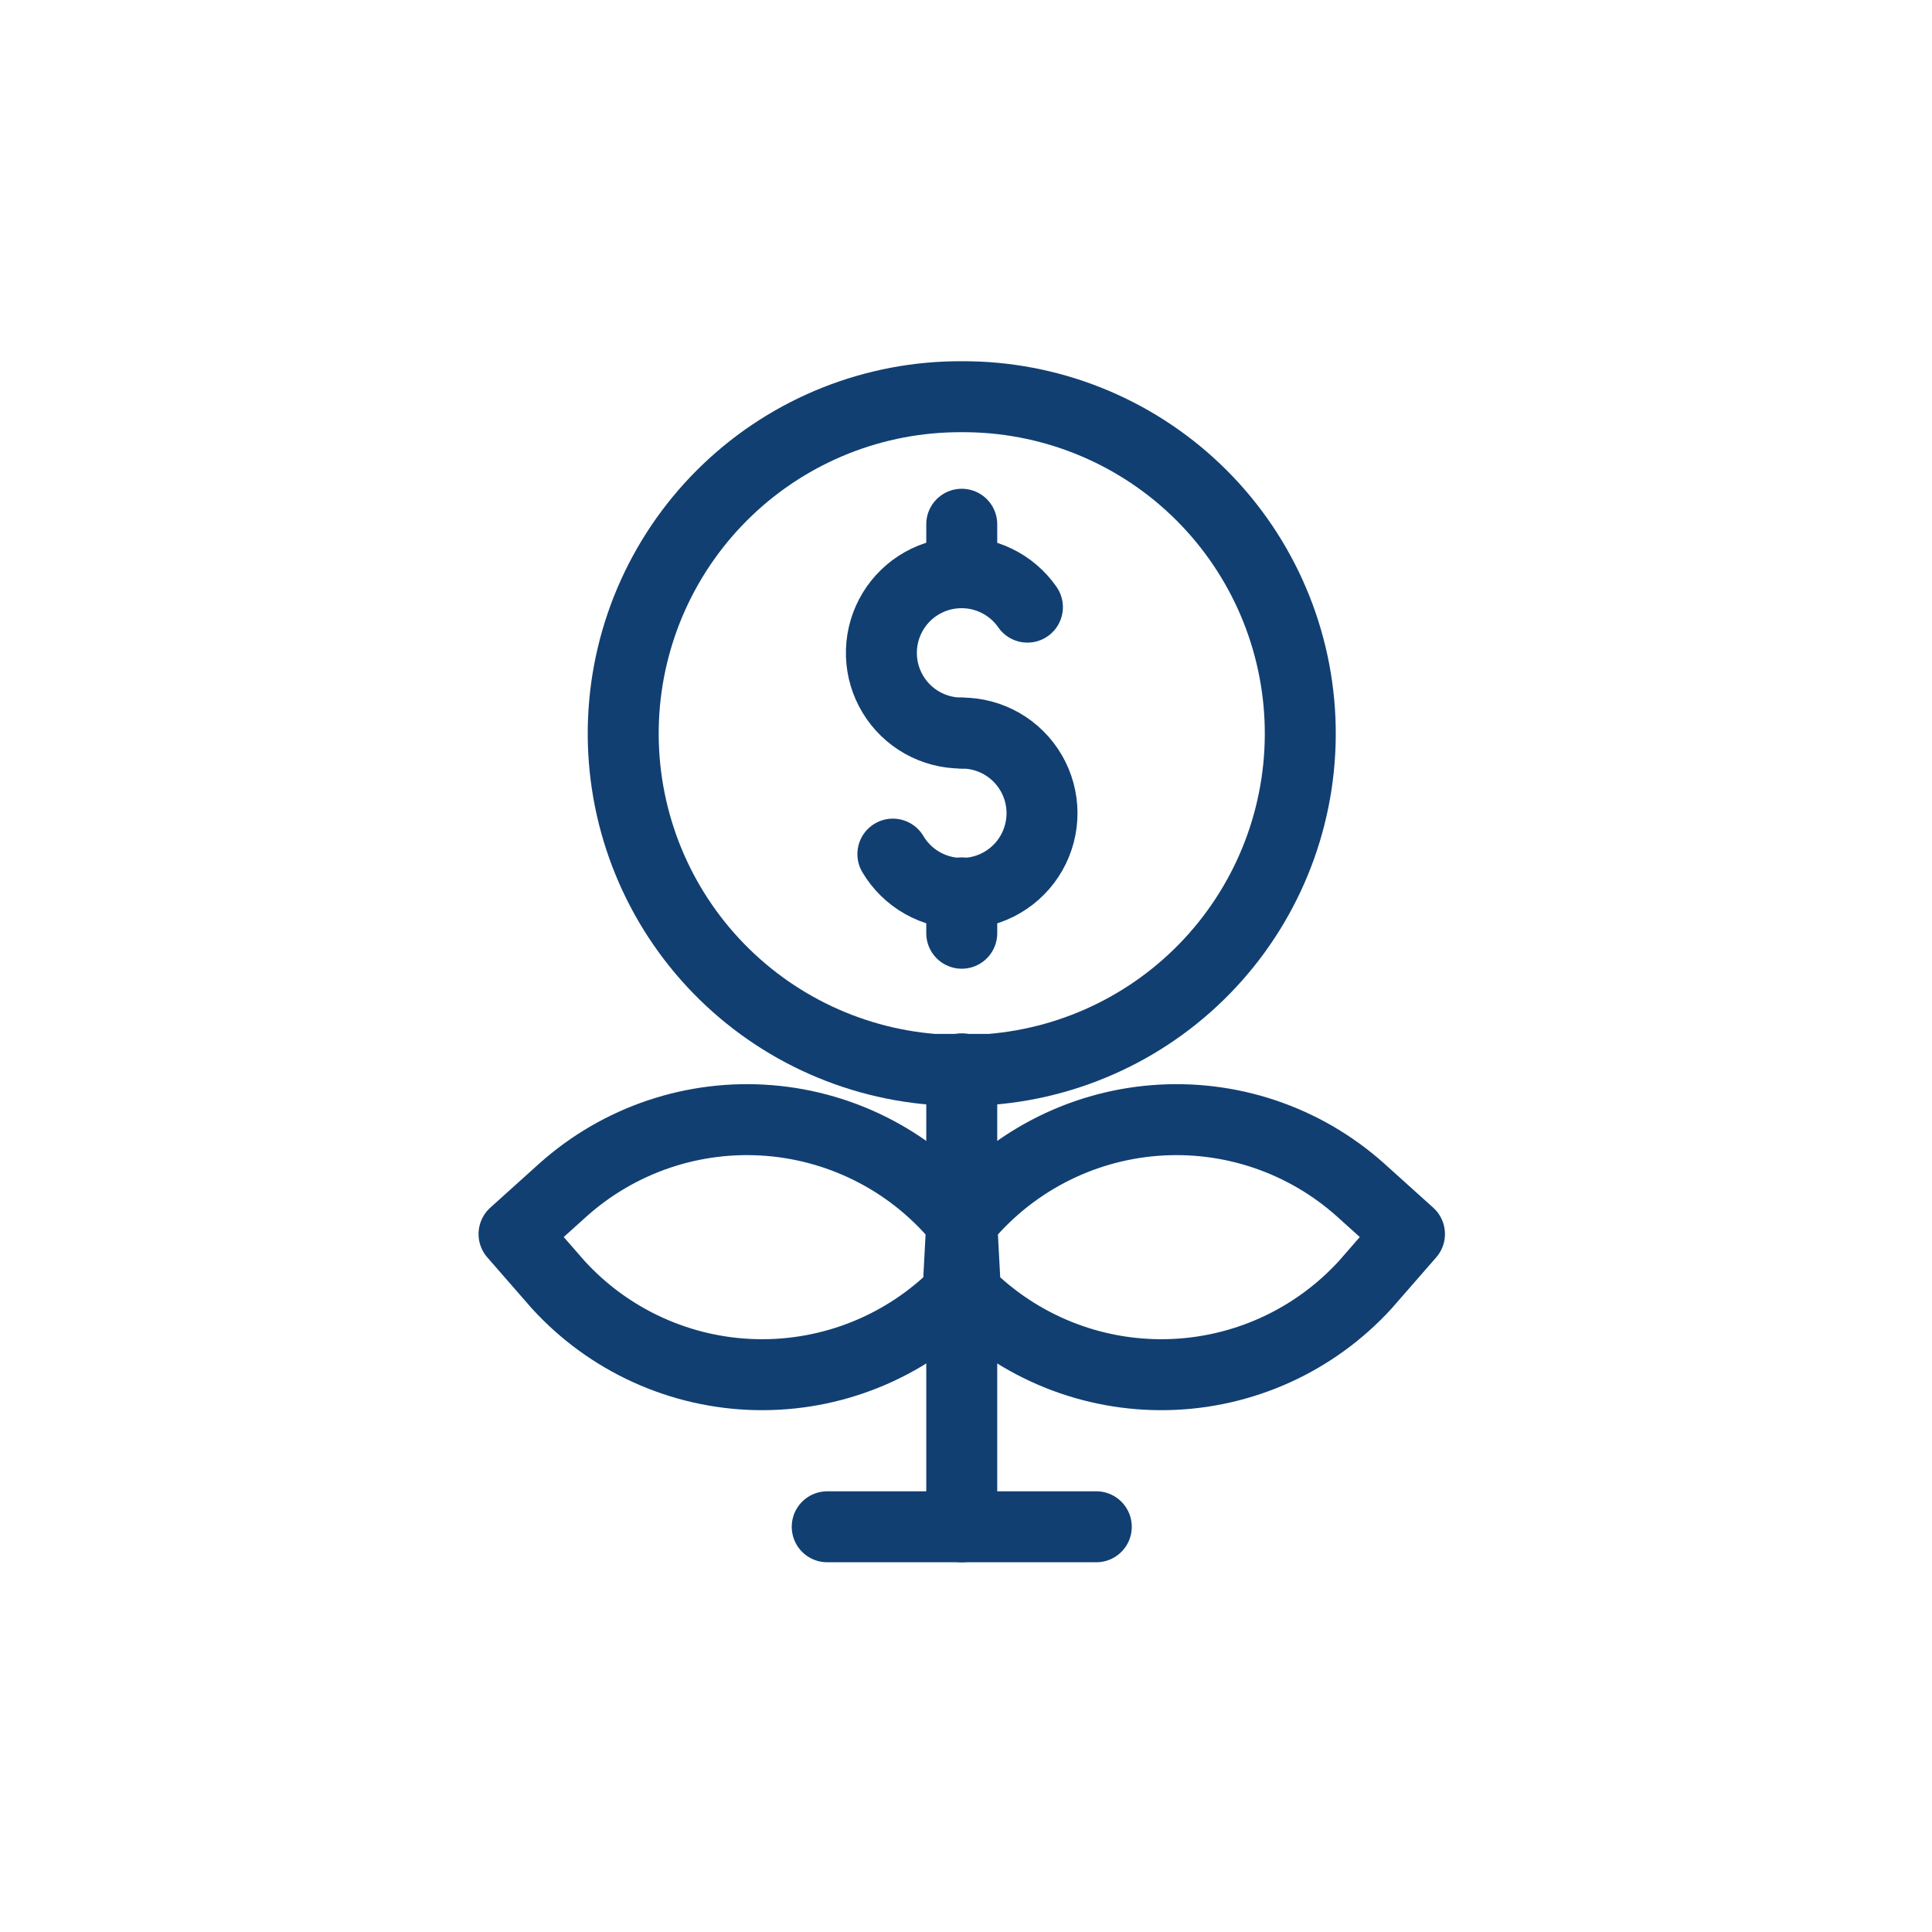
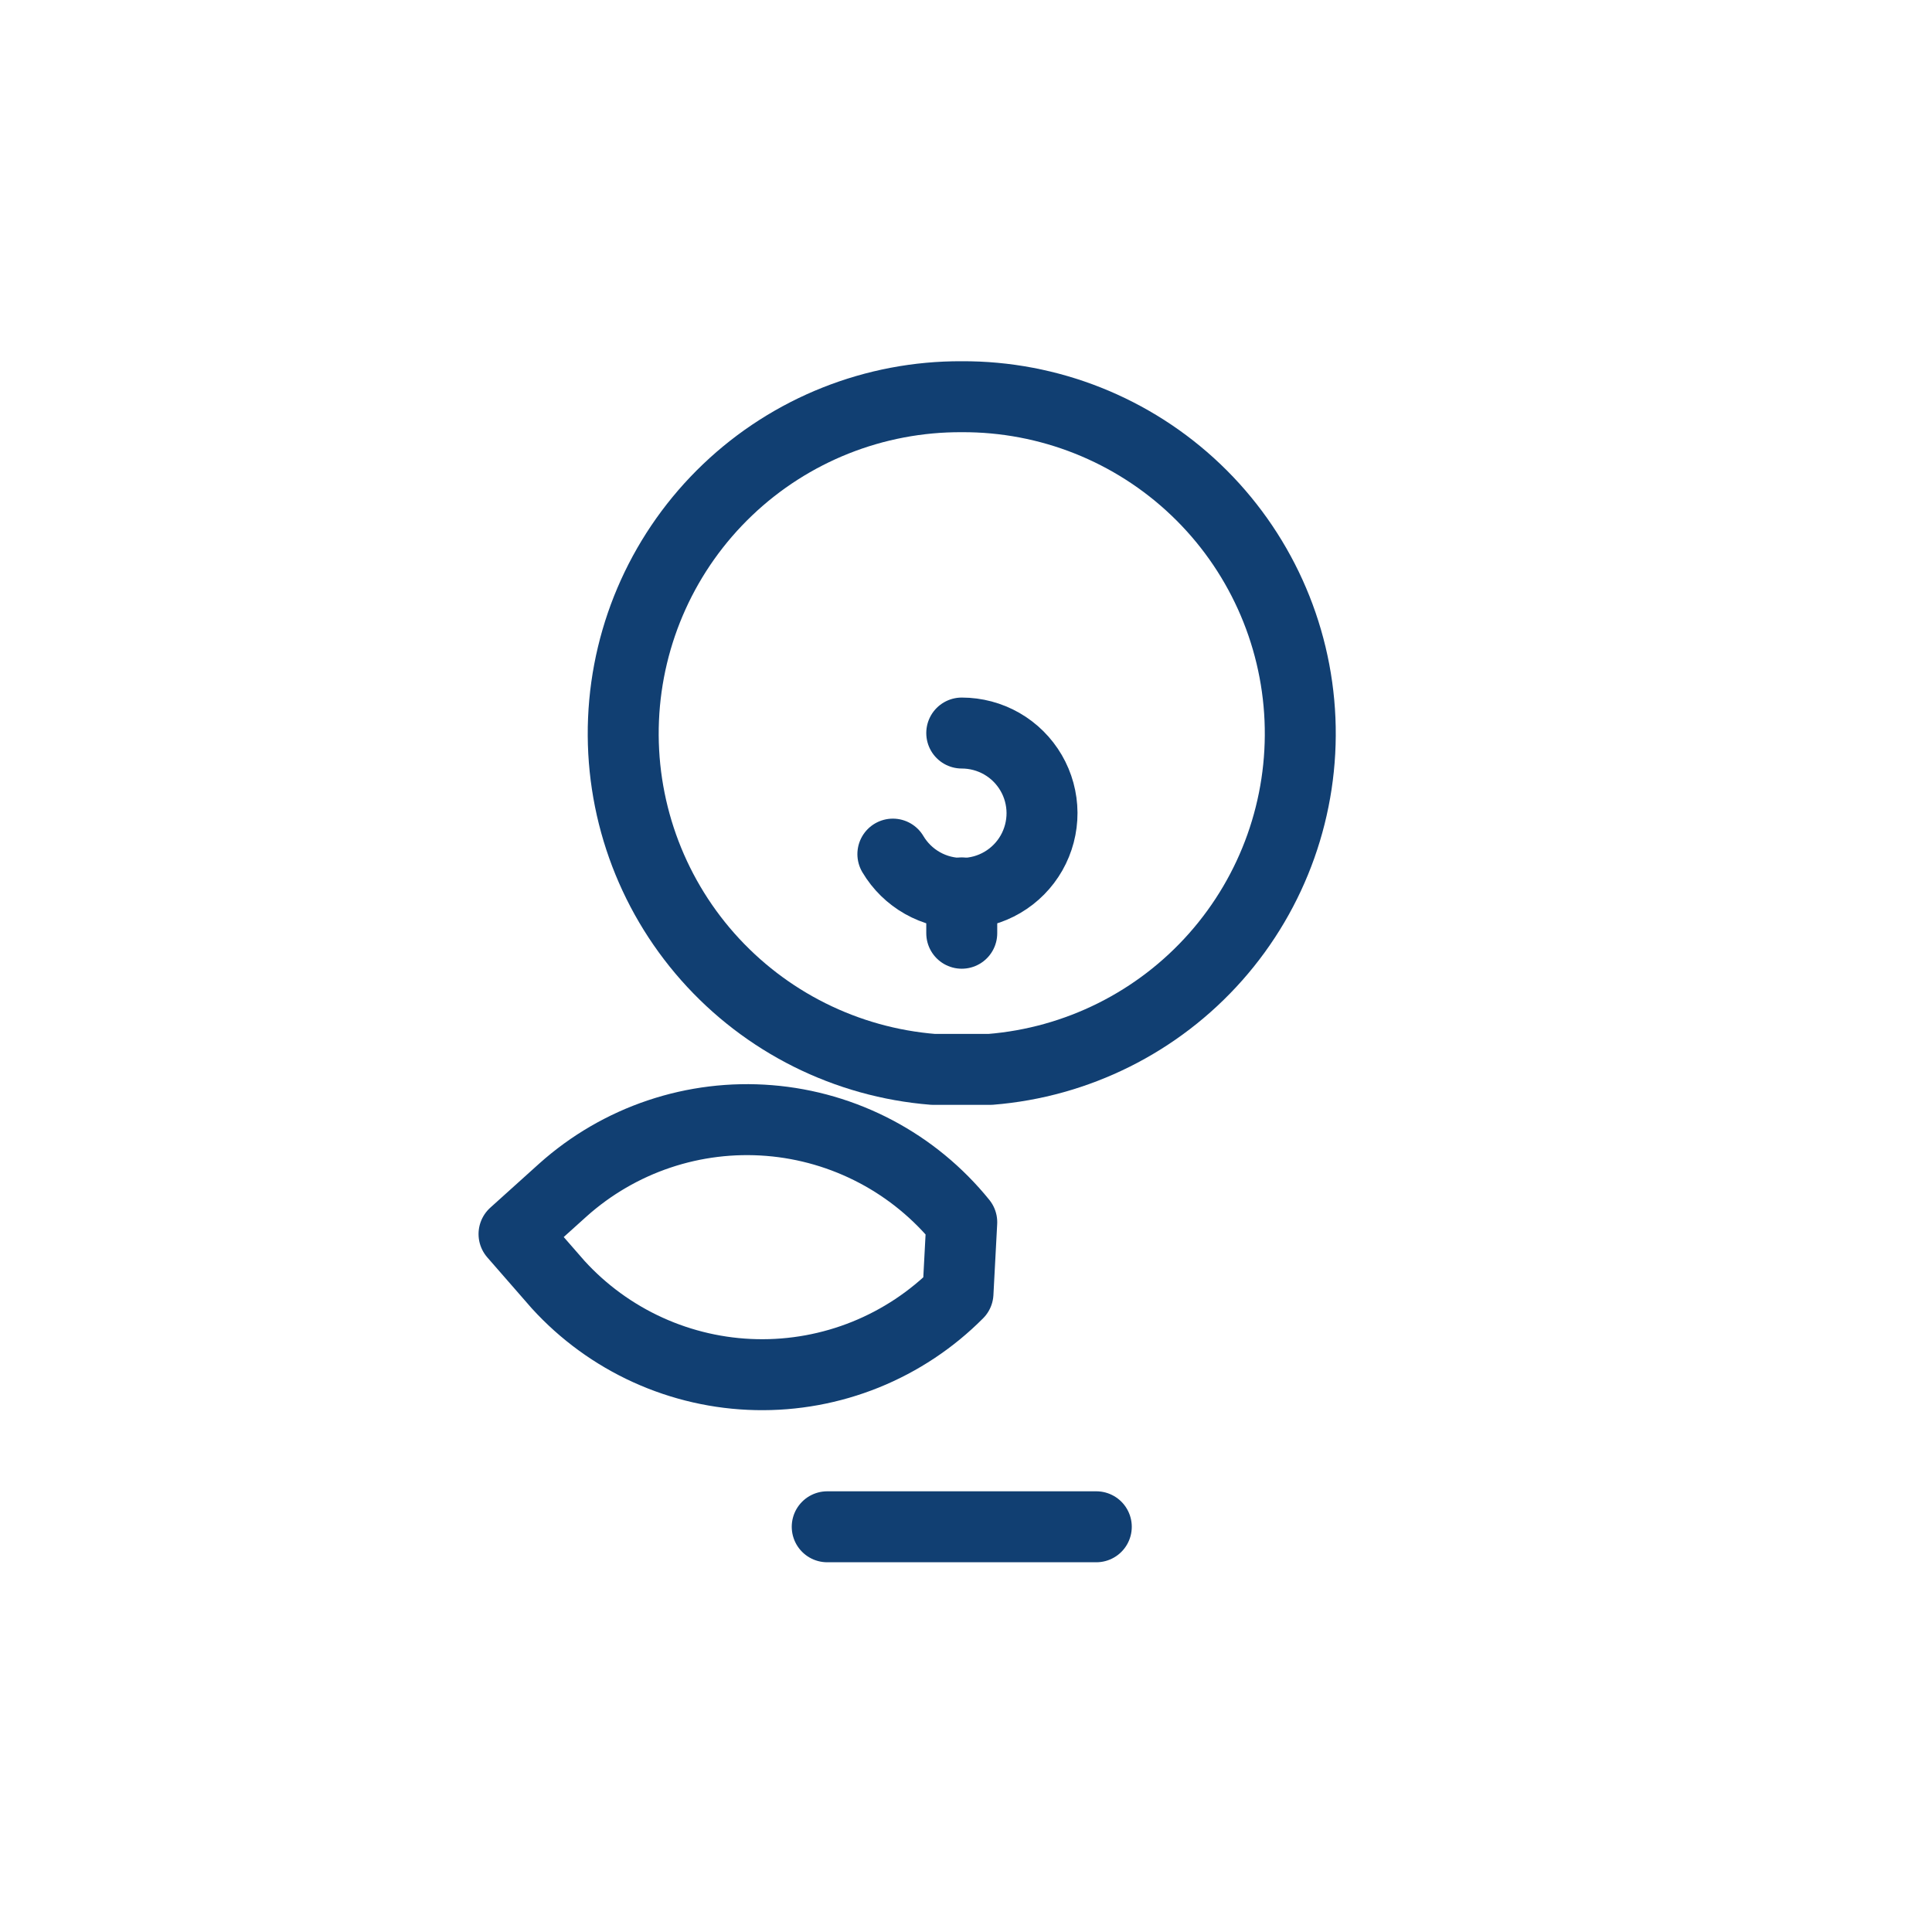
<svg xmlns="http://www.w3.org/2000/svg" width="100" height="100" viewBox="0 0 100 100" fill="none">
  <path d="M49.78 20.534C45.269 20.512 40.924 22.239 37.66 25.352C34.395 28.466 32.464 32.724 32.273 37.231C32.082 41.739 33.645 46.145 36.635 49.524C39.624 52.902 43.807 54.991 48.304 55.351H51.256C55.753 54.991 59.936 52.902 62.925 49.524C65.915 46.145 67.478 41.739 67.287 37.231C67.096 32.724 65.165 28.466 61.9 25.352C58.636 22.239 54.291 20.512 49.78 20.534Z" stroke="#113F72" stroke-width="3.673" stroke-linecap="round" stroke-linejoin="round" />
-   <path d="M72.954 63.874L70.671 66.492C69.366 67.923 67.785 69.073 66.023 69.874C64.26 70.675 62.354 71.11 60.418 71.151C58.483 71.193 56.559 70.841 54.764 70.117C52.969 69.392 51.34 68.311 49.975 66.938L49.78 63.261C50.998 61.755 52.508 60.511 54.221 59.607C55.933 58.702 57.811 58.155 59.742 57.999C61.672 57.843 63.614 58.08 65.45 58.697C67.285 59.315 68.976 60.299 70.42 61.59L72.954 63.874Z" stroke="#113F72" stroke-width="3.673" stroke-linecap="round" stroke-linejoin="round" />
  <path d="M26.606 63.874L28.89 66.492C30.194 67.923 31.775 69.073 33.538 69.874C35.3 70.675 37.207 71.11 39.142 71.151C41.077 71.193 43.001 70.841 44.796 70.117C46.591 69.392 48.221 68.311 49.585 66.938L49.78 63.261C48.563 61.755 47.052 60.511 45.34 59.607C43.627 58.702 41.749 58.155 39.819 57.999C37.888 57.843 35.947 58.08 34.111 58.697C32.275 59.315 30.584 60.299 29.141 61.59L26.606 63.874Z" stroke="#113F72" stroke-width="3.673" stroke-linecap="round" stroke-linejoin="round" />
-   <path d="M49.78 79.027V55.323" stroke="#113F72" stroke-width="3.673" stroke-linecap="round" stroke-linejoin="round" />
  <path d="M42.817 79.026H56.744" stroke="#113F72" stroke-width="3.673" stroke-linecap="round" stroke-linejoin="round" />
-   <path d="M49.78 27.135V29.224" stroke="#113F72" stroke-width="3.673" stroke-linecap="round" stroke-linejoin="round" />
  <path d="M49.78 46.215V48.304" stroke="#113F72" stroke-width="3.673" stroke-linecap="round" stroke-linejoin="round" />
  <path d="M49.78 37.942C50.507 37.942 51.221 38.132 51.851 38.493C52.481 38.855 53.005 39.376 53.371 40.004C53.737 40.632 53.931 41.345 53.935 42.072C53.938 42.798 53.751 43.513 53.392 44.145C53.033 44.776 52.514 45.303 51.887 45.671C51.261 46.039 50.549 46.236 49.822 46.243C49.095 46.249 48.38 46.065 47.747 45.708C47.114 45.351 46.586 44.834 46.215 44.209" stroke="#113F72" stroke-width="3.673" stroke-linecap="round" stroke-linejoin="round" />
-   <path d="M49.781 37.943C49.066 37.945 48.364 37.762 47.74 37.413C47.117 37.064 46.595 36.559 46.224 35.949C45.853 35.339 45.645 34.643 45.622 33.929C45.599 33.215 45.76 32.508 46.09 31.874C46.42 31.241 46.908 30.703 47.507 30.314C48.106 29.924 48.795 29.696 49.508 29.651C50.221 29.606 50.933 29.745 51.576 30.056C52.219 30.367 52.771 30.838 53.179 31.425" stroke="#113F72" stroke-width="3.673" stroke-linecap="round" stroke-linejoin="round" />
</svg>